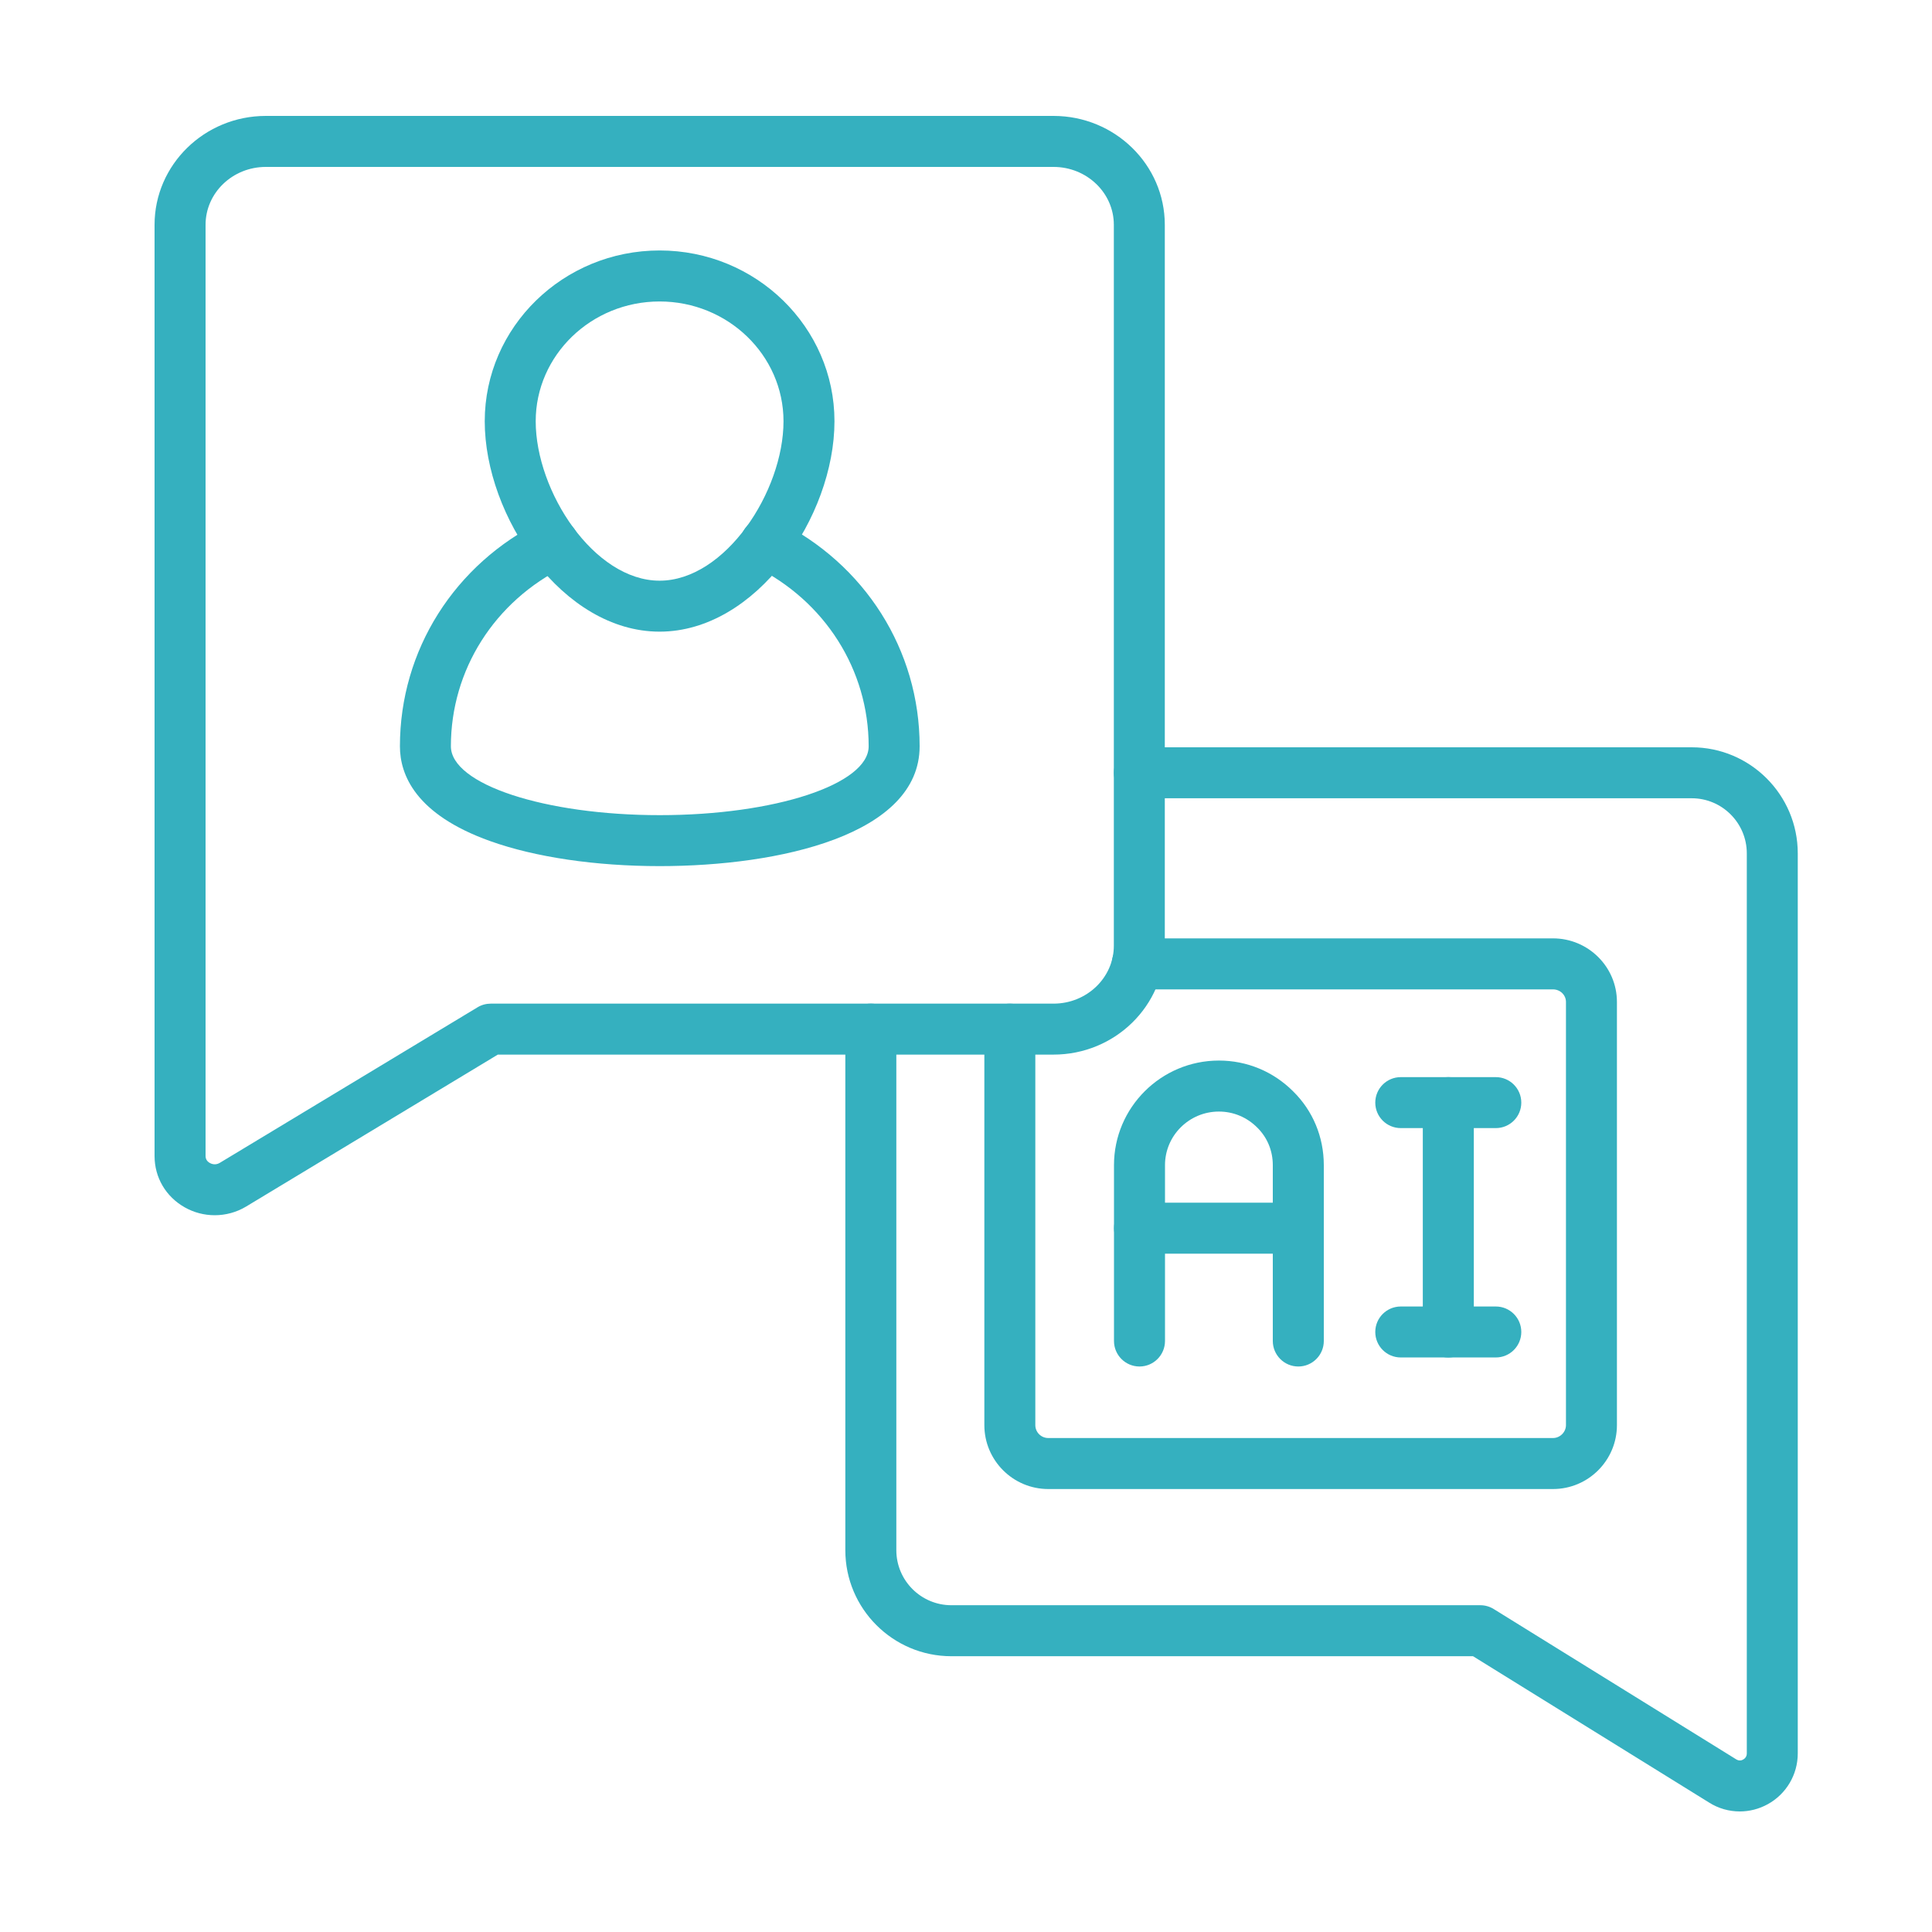
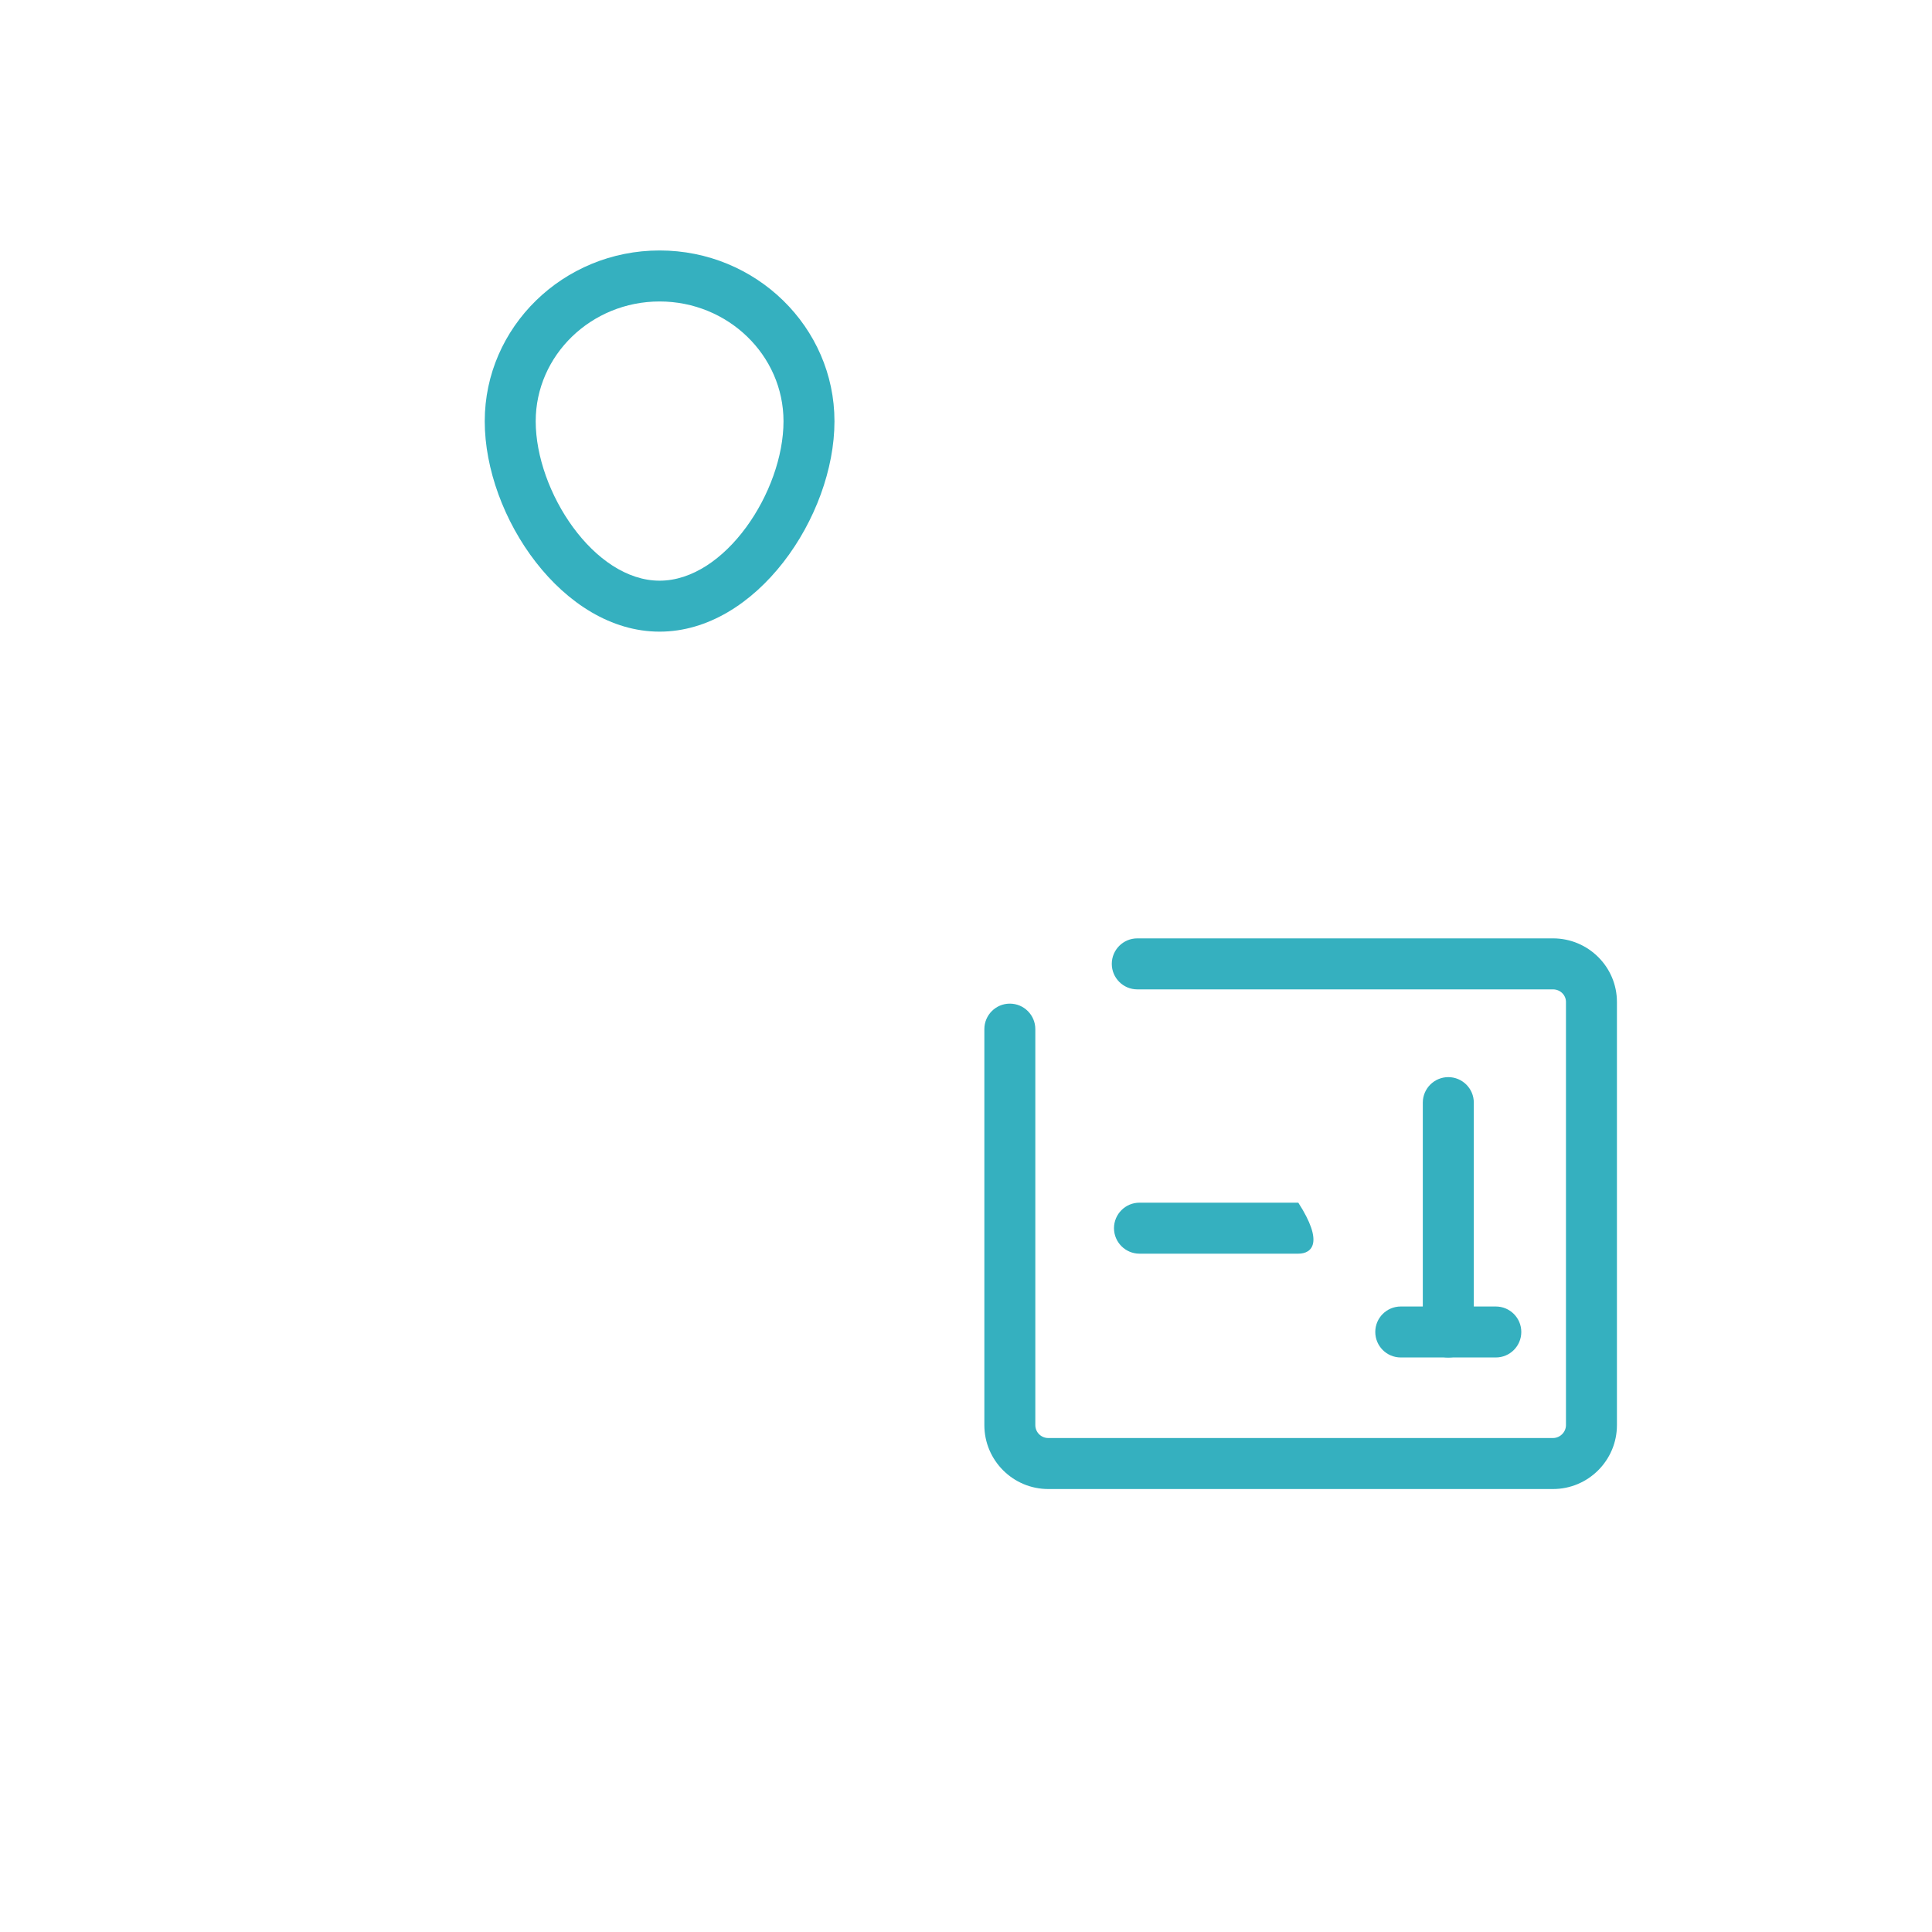
<svg xmlns="http://www.w3.org/2000/svg" width="50" height="50" viewBox="0 0 50 50" fill="none">
-   <path d="M45.026 46.88C44.748 46.88 44.471 46.803 44.228 46.648L38.122 42.863H24.622C23.108 42.863 21.877 41.632 21.877 40.119V26.633C21.877 26.268 22.172 25.973 22.537 25.973C22.901 25.973 23.197 26.268 23.197 26.633V40.119C23.197 40.904 23.836 41.543 24.622 41.543H38.31C38.433 41.543 38.553 41.577 38.658 41.642L44.93 45.53C45.007 45.578 45.071 45.561 45.111 45.538C45.147 45.518 45.207 45.472 45.207 45.379V22.085C45.207 21.299 44.568 20.659 43.782 20.659H29.486C29.122 20.659 28.827 20.364 28.827 20C28.827 19.635 29.122 19.34 29.486 19.34H43.782C45.295 19.34 46.526 20.571 46.526 22.085V45.379C46.526 45.926 46.228 46.431 45.747 46.694C45.522 46.818 45.273 46.88 45.026 46.88Z" fill="#35B0BF" />
  <path d="M40.192 38.536H27.129C26.217 38.536 25.475 37.794 25.475 36.882V26.634C25.475 26.27 25.77 25.974 26.134 25.974C26.499 25.974 26.794 26.27 26.794 26.634V36.882C26.794 37.066 26.944 37.216 27.129 37.216H40.192C40.373 37.216 40.527 37.063 40.527 36.882V25.93C40.527 25.751 40.377 25.605 40.192 25.605H29.433C29.069 25.605 28.773 25.309 28.773 24.945C28.773 24.581 29.069 24.285 29.433 24.285H40.192C41.104 24.285 41.846 25.023 41.846 25.93V36.882C41.846 37.794 41.104 38.536 40.192 38.536Z" fill="#35B0BF" />
-   <path d="M33.6 35.365C33.236 35.365 32.94 35.069 32.94 34.705V30.154C32.94 29.781 32.797 29.436 32.536 29.18C32.268 28.912 31.918 28.767 31.545 28.767C30.776 28.767 30.15 29.389 30.15 30.154V34.705C30.15 35.069 29.854 35.365 29.49 35.365C29.126 35.365 28.83 35.069 28.83 34.705V30.154C28.83 28.662 30.048 27.447 31.545 27.447C32.27 27.447 32.952 27.73 33.465 28.243C33.976 28.744 34.26 29.424 34.26 30.154V34.705C34.26 35.069 33.964 35.365 33.6 35.365Z" fill="#35B0BF" />
  <path d="M37.482 35.132C37.118 35.132 36.822 34.836 36.822 34.472V28.536C36.822 28.172 37.118 27.876 37.482 27.876C37.846 27.876 38.142 28.172 38.142 28.536V34.472C38.142 34.836 37.846 35.132 37.482 35.132Z" fill="#35B0BF" />
-   <path d="M38.712 29.195H36.252C35.887 29.195 35.592 28.9 35.592 28.536C35.592 28.172 35.887 27.876 36.252 27.876H38.712C39.076 27.876 39.371 28.172 39.371 28.536C39.371 28.9 39.076 29.195 38.712 29.195Z" fill="#35B0BF" />
  <path d="M38.712 35.131H36.252C35.887 35.131 35.592 34.836 35.592 34.471C35.592 34.107 35.887 33.812 36.252 33.812H38.712C39.076 33.812 39.371 34.107 39.371 34.471C39.371 34.836 39.076 35.131 38.712 35.131Z" fill="#35B0BF" />
-   <path d="M33.6 32.445H29.49C29.126 32.445 28.83 32.149 28.83 31.785C28.83 31.421 29.126 31.125 29.49 31.125H33.6C33.964 31.125 34.26 31.421 34.26 31.785C34.26 32.149 33.964 32.445 33.6 32.445Z" fill="#35B0BF" />
-   <path d="M5.557 31.45C5.289 31.45 5.021 31.382 4.781 31.246C4.292 30.97 4 30.474 4 29.918V5.818C4 4.264 5.292 3 6.879 3H27.265C28.854 3 30.145 4.264 30.145 5.818V24.476C30.145 26.03 28.854 27.293 27.265 27.293H12.884L6.37 31.225C6.121 31.375 5.838 31.45 5.557 31.45ZM6.879 4.32C6.019 4.32 5.32 4.991 5.32 5.818V29.918C5.32 30.015 5.38 30.069 5.43 30.098C5.469 30.119 5.573 30.165 5.689 30.094L12.36 26.068C12.463 26.006 12.581 25.974 12.701 25.974H27.265C28.126 25.974 28.826 25.302 28.826 24.476V5.818C28.826 4.991 28.126 4.32 27.265 4.32H6.879Z" fill="#35B0BF" />
-   <path d="M17.075 22.415C15.412 22.415 13.852 22.185 12.682 21.766C10.754 21.076 10.35 20.052 10.35 19.314C10.35 16.83 11.762 14.595 14.035 13.479C14.362 13.317 14.758 13.453 14.918 13.781C15.079 14.107 14.944 14.502 14.617 14.663C12.799 15.556 11.669 17.338 11.669 19.314C11.669 20.296 14.094 21.096 17.075 21.096C20.056 21.096 22.481 20.296 22.481 19.314C22.481 17.335 21.348 15.55 19.525 14.654C19.198 14.494 19.062 14.098 19.223 13.772C19.383 13.445 19.779 13.309 20.106 13.47C22.385 14.589 23.8 16.828 23.8 19.314C23.8 21.603 20.178 22.415 17.075 22.415Z" fill="#35B0BF" />
+   <path d="M33.6 32.445H29.49C29.126 32.445 28.83 32.149 28.83 31.785C28.83 31.421 29.126 31.125 29.49 31.125H33.6C34.26 32.149 33.964 32.445 33.6 32.445Z" fill="#35B0BF" />
  <path d="M17.07 16.347C14.563 16.347 12.545 13.368 12.545 10.902C12.545 8.465 14.575 6.482 17.07 6.482C19.566 6.482 21.596 8.465 21.596 10.902C21.596 13.368 19.578 16.347 17.07 16.347ZM17.07 7.802C15.303 7.802 13.864 9.193 13.864 10.902C13.864 12.72 15.374 15.028 17.07 15.028C18.767 15.028 20.277 12.72 20.277 10.902C20.277 9.193 18.838 7.802 17.07 7.802Z" fill="#35B0BF" />
</svg>